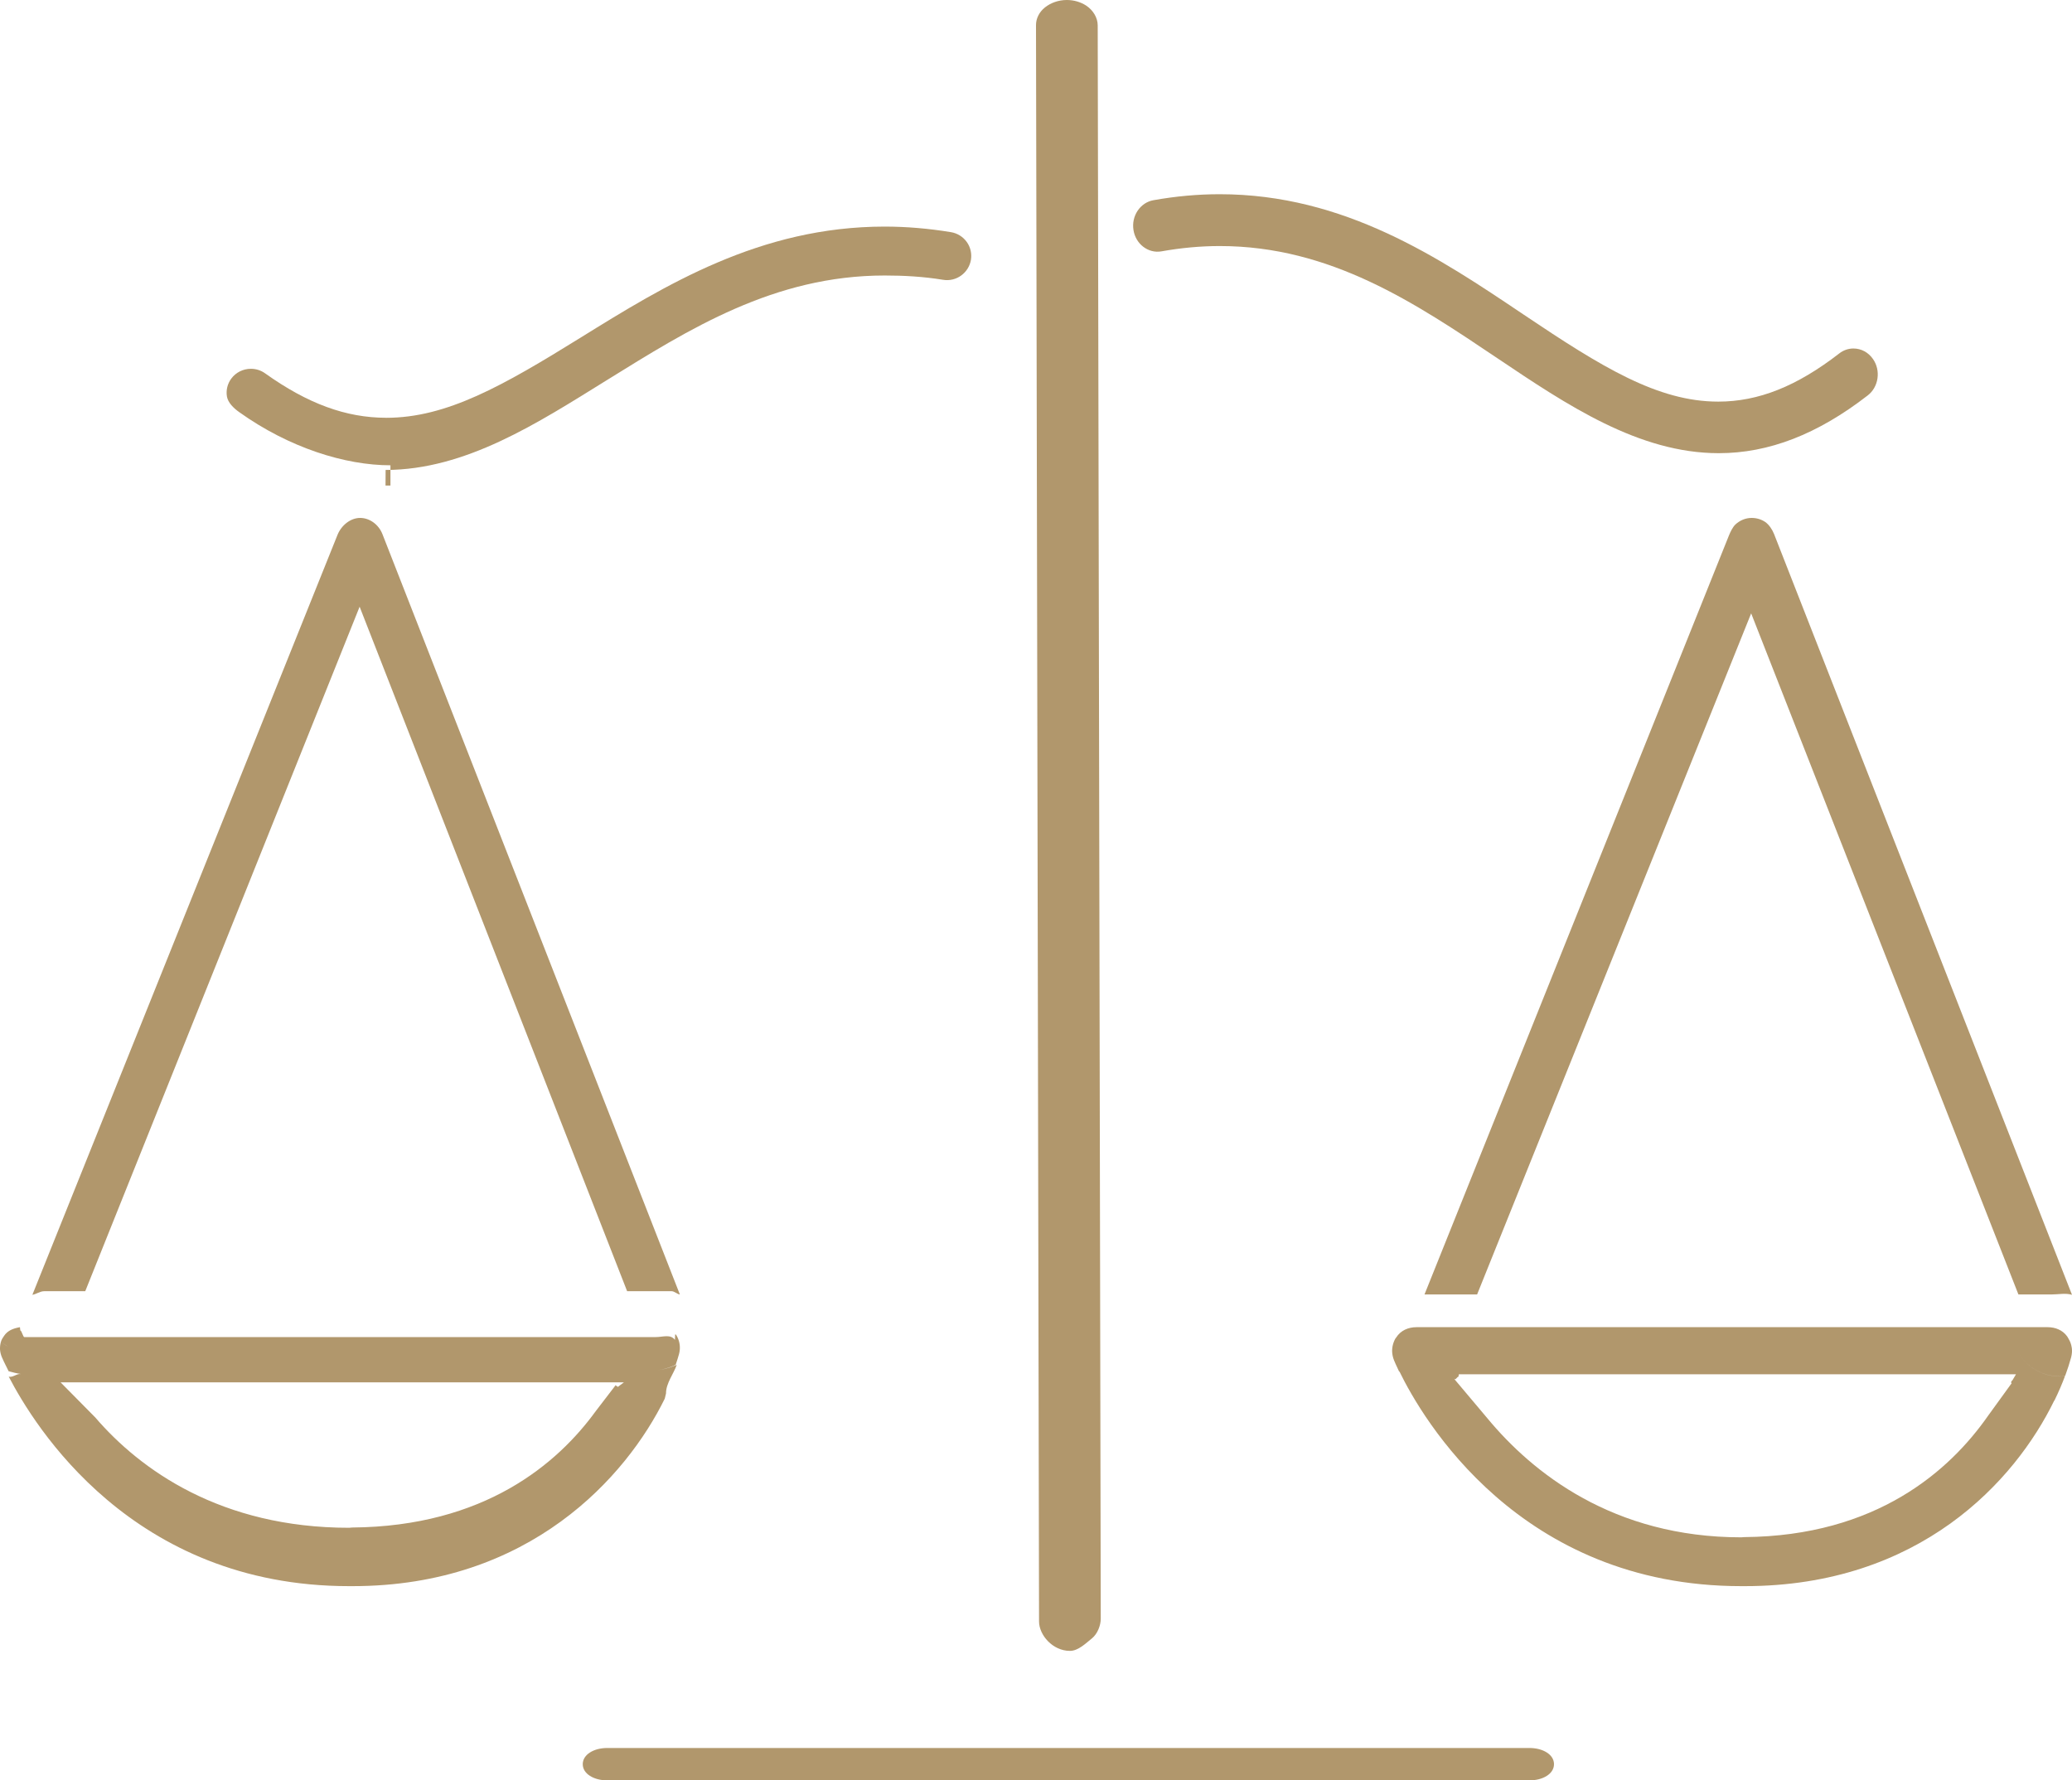
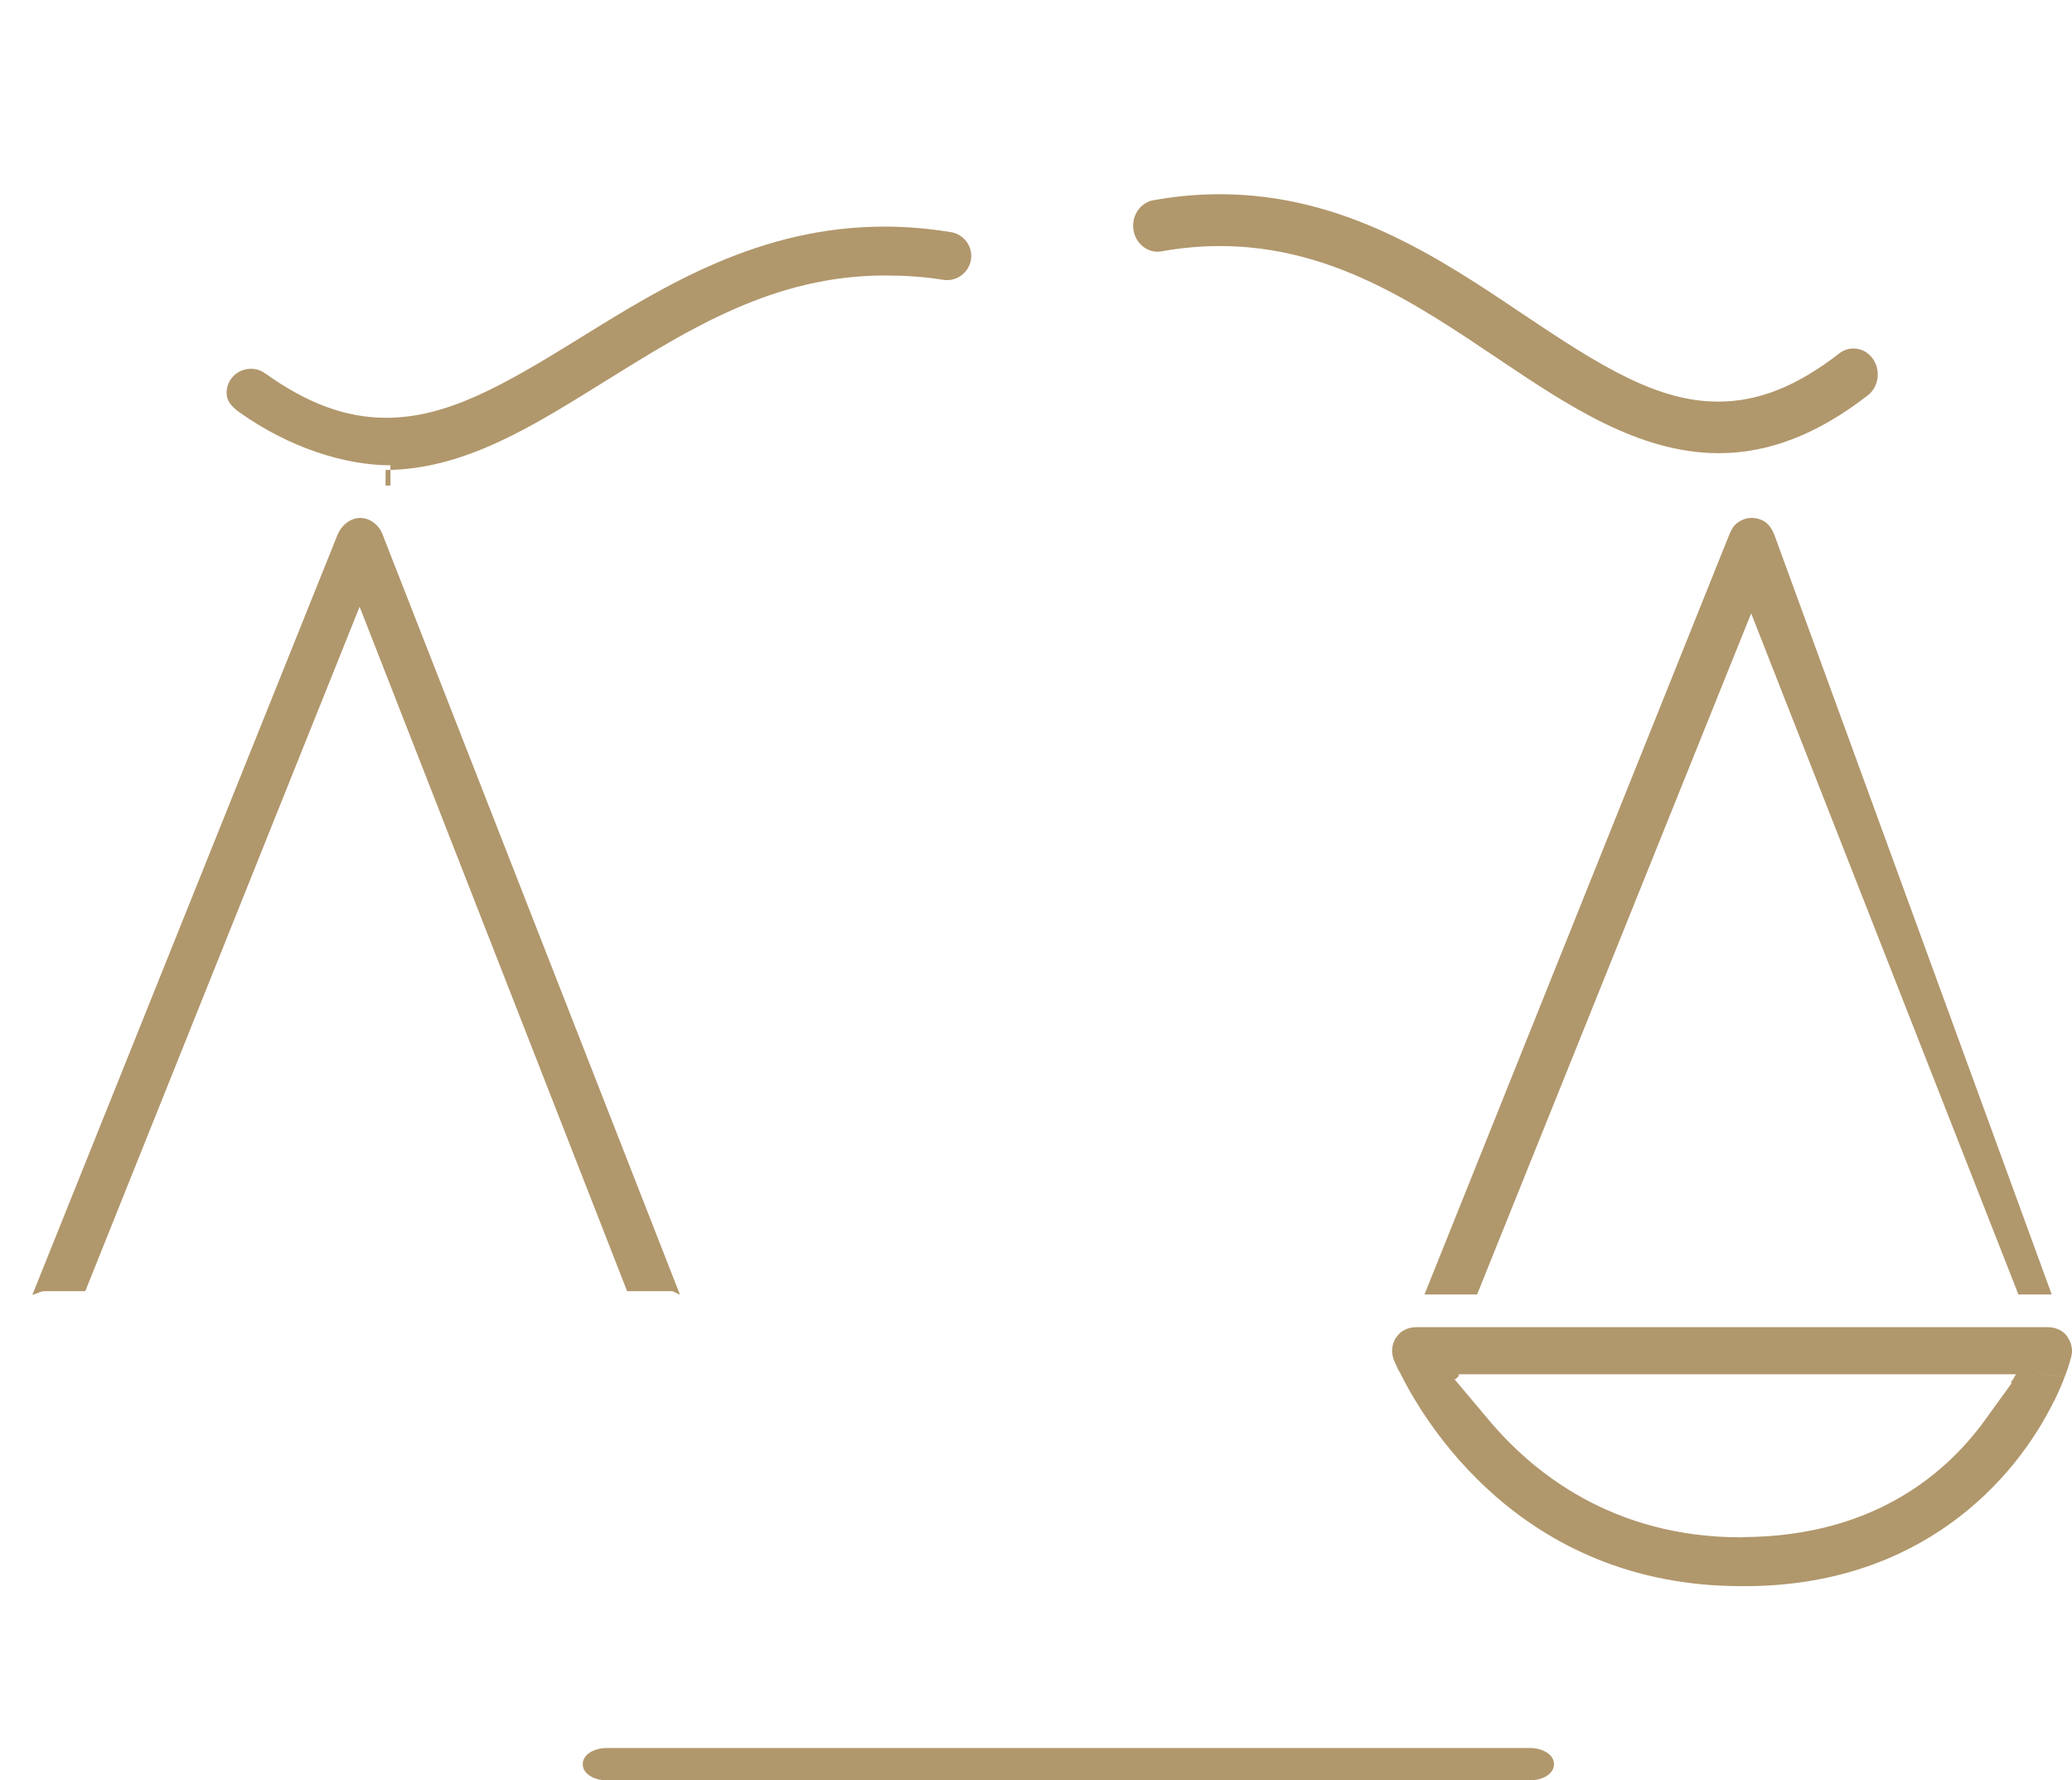
<svg xmlns="http://www.w3.org/2000/svg" width="64px" height="55px" viewBox="0 0 64 55" version="1.1">
  <title>Group 7</title>
  <desc>Created with Sketch.</desc>
  <g id="Page-1" stroke="none" stroke-width="1" fill="none" fill-rule="evenodd">
    <g id="Homepage" transform="translate(-367, -1812)" fill="#B1976C">
      <g id="Services-Section" transform="translate(-2, 1036)">
        <g id="service" transform="translate(250, 776)">
          <g id="Group-7" transform="translate(119, 0)">
            <path d="M18.758,55 L47.241,55 C47.66,55 48,54.797 48,54.5 C48,54.203 47.66,54 47.241,54 L18.758,54 C18.34,54 18,54.203 18,54.5 C18,54.797 18.34,55 18.758,55" id="Fill-25" />
-             <path d="M33.549,0.172 C33.385,0.066 33.179,0 32.953,0 C32.697,0 32.459,0.085 32.279,0.227 C32.098,0.371 32,0.572 32,0.775 L32.094,50.092 C32.095,50.51 32.514,51 33.047,51 L33.05,51 C33.307,51 33.547,50.758 33.726,50.615 C33.903,50.474 34.001,50.205 34,50.005 L33.906,0.783 C33.905,0.545 33.764,0.315 33.549,0.172" id="Fill-26" />
            <path d="M37.674,6 C37.001,6 36.313,6.062 35.627,6.185 C35.429,6.22 35.256,6.336 35.139,6.51 C35.023,6.684 34.977,6.896 35.011,7.107 C35.078,7.538 35.466,7.837 35.875,7.765 C36.477,7.657 37.083,7.601 37.676,7.601 C41.099,7.601 43.72,9.365 46.255,11.069 C48.401,12.511 50.615,14 53.089,14 C54.636,14 56.141,13.416 57.691,12.215 C57.853,12.09 57.959,11.904 57.991,11.693 C58.022,11.481 57.975,11.27 57.857,11.097 C57.714,10.887 57.492,10.766 57.248,10.766 C57.09,10.766 56.938,10.819 56.809,10.92 C55.499,11.935 54.312,12.407 53.074,12.407 C51.202,12.407 49.477,11.341 47.058,9.716 C44.468,7.974 41.531,6 37.674,6" id="Fill-27" />
            <path d="M7.143,11.697 C7.025,11.857 6.978,12.053 7.009,12.247 C7.041,12.442 7.222,12.613 7.385,12.729 C8.934,13.836 10.664,14.374 12.06,14.374 L12.06,15 L11.908,15 L11.911,14.518 C14.385,14.517 16.6,13.073 18.742,11.745 C21.278,10.173 23.901,8.511 27.327,8.511 C27.918,8.511 28.523,8.544 29.125,8.643 C29.544,8.714 29.922,8.426 29.99,8.029 C30.022,7.835 29.977,7.635 29.861,7.474 C29.744,7.313 29.572,7.205 29.374,7.172 C28.688,7.059 27.998,7 27.325,7 C23.469,7 20.533,8.819 17.942,10.425 C15.523,11.925 13.798,12.907 11.927,12.907 C11.927,12.907 11.927,12.906 11.927,12.906 C10.688,12.906 9.501,12.47 8.191,11.535 C8.062,11.442 7.91,11.393 7.751,11.393 C7.508,11.393 7.286,11.504 7.143,11.697" id="Fill-28" />
            <path d="M1.362,39.889 L2.633,39.889 L11.108,18.743 L19.371,39.889 L20.746,39.889 C20.831,39.889 20.916,39.98 21,39.99 L11.813,16.501 C11.692,16.194 11.409,16 11.124,16 C10.83,16 10.545,16.223 10.423,16.528 L1,40 C1.118,39.981 1.238,39.889 1.362,39.889" id="Fill-29" />
-             <path d="M18.638,42.705 L19.27,42.705 L19.08,42.848 L19.059,42.819 L19.037,42.818 C19.031,42.814 19.024,42.793 19.018,42.789 L18.404,43.59 C17.226,45.214 14.964,47.157 10.876,47.189 L10.785,47.197 C6.824,47.197 4.334,45.407 2.941,43.787 L1.872,42.705 L18.638,42.705 Z M10.781,49 L10.892,49 C16.365,49 19.354,45.609 20.533,43.208 C20.534,43.204 20.572,43.051 20.572,43.047 C20.572,43.047 20.572,43.041 20.572,43.04 C20.572,42.733 20.809,42.437 20.903,42.164 C20.882,42.173 20.846,42.187 20.823,42.195 C20.64,42.269 20.442,42.324 20.256,42.324 C20.442,42.324 20.619,42.268 20.802,42.195 C20.817,42.189 20.834,42.18 20.845,42.172 C20.853,42.168 20.862,42.165 20.871,42.16 C20.872,42.158 20.872,42.156 20.873,42.154 C20.91,42.044 20.944,41.937 20.973,41.834 C20.988,41.781 20.996,41.727 20.999,41.673 C21.007,41.514 20.963,41.355 20.875,41.222 C20.874,41.225 20.872,41.228 20.869,41.231 C20.867,41.227 20.864,41.227 20.861,41.226 C20.86,41.226 20.86,41.225 20.859,41.225 C20.858,41.225 20.856,41.222 20.854,41.222 C20.852,41.224 20.85,41.396 20.848,41.392 C20.705,41.206 20.481,41.306 20.247,41.306 L0.752,41.306 C0.71,41.306 0.668,41.097 0.628,41.104 C0.624,41.103 0.62,41.009 0.616,41 C0.417,41.037 0.239,41.097 0.125,41.269 C0.081,41.334 0.05,41.378 0.029,41.451 C0.096,41.497 0.167,41.55 0.242,41.597 C0.167,41.555 0.096,41.497 0.029,41.451 C0.007,41.528 -0.002,41.603 0,41.681 C0.005,41.763 0.024,41.845 0.057,41.925 C0.073,41.962 0.141,42.117 0.264,42.356 C0.265,42.358 0.266,42.36 0.268,42.361 C0.392,42.397 0.518,42.427 0.645,42.446 C0.518,42.429 0.394,42.563 0.27,42.528 C1.057,44.042 4.077,49 10.781,49 L10.781,49 Z" id="Fill-30" />
-             <path d="M54.524,16.125 C54.404,16.045 54.26,16 54.106,16 C53.914,16 53.737,16.078 53.602,16.204 C53.518,16.286 53.449,16.43 53.404,16.541 L44,39.989 L45.625,39.989 L54.09,18.948 L62.345,39.989 L63.373,39.989 C63.588,39.989 63.797,39.939 64,40 L54.798,16.499 C54.74,16.354 54.644,16.211 54.524,16.125" id="Fill-31" />
+             <path d="M54.524,16.125 C54.404,16.045 54.26,16 54.106,16 C53.914,16 53.737,16.078 53.602,16.204 C53.518,16.286 53.449,16.43 53.404,16.541 L44,39.989 L45.625,39.989 L54.09,18.948 L62.345,39.989 L63.373,39.989 L54.798,16.499 C54.74,16.354 54.644,16.211 54.524,16.125" id="Fill-31" />
            <path d="M62.27,42.455 L62.156,42.648 C62.149,42.641 62.142,42.669 62.135,42.662 L62.117,42.705 C62.122,42.711 62.128,42.727 62.135,42.732 L61.405,43.74 C60.226,45.428 57.965,47.452 53.877,47.485 L53.785,47.492 C49.826,47.492 47.335,45.497 45.942,43.814 L44.912,42.591 C44.922,42.588 44.932,42.588 44.942,42.588 C44.932,42.588 44.922,42.588 44.912,42.591 L44.945,42.609 C44.979,42.606 45.012,42.532 45.046,42.532 C45.052,42.529 45.058,42.455 45.064,42.455 L62.27,42.455 Z M63.63,42.521 C63.684,42.521 63.736,42.507 63.789,42.5 C63.791,42.497 63.792,42.492 63.794,42.489 C63.866,42.293 63.926,42.105 63.974,41.929 C63.987,41.878 63.995,41.825 63.999,41.773 C64.002,41.728 63.999,41.682 63.994,41.638 C63.994,41.638 63.993,41.638 63.993,41.639 C63.993,41.633 63.991,41.628 63.99,41.624 C63.99,41.622 63.99,41.62 63.99,41.619 C63.975,41.524 63.944,41.443 63.897,41.364 C63.883,41.34 63.866,41.305 63.848,41.281 C63.707,41.087 63.482,41 63.248,41 L43.754,41 C43.501,41 43.265,41.099 43.126,41.318 C43.124,41.319 43.123,41.328 43.121,41.33 C43.121,41.329 43.119,41.33 43.118,41.329 C43.116,41.329 43.115,41.329 43.114,41.332 C43.114,41.331 43.114,41.331 43.113,41.33 C43.035,41.46 42.997,41.605 43,41.751 C43.004,41.843 43.023,41.934 43.058,42.021 C43.072,42.055 43.125,42.182 43.219,42.377 C43.22,42.379 43.222,42.359 43.222,42.361 C43.926,43.812 46.929,49 53.783,49 L53.892,49 C59.29,49 62.238,45.756 63.449,43.272 C63.452,43.265 63.456,43.27 63.459,43.263 C63.59,42.994 63.699,42.741 63.789,42.495 C63.736,42.501 63.684,42.523 63.63,42.523 C63.032,42.523 62.466,42.169 62.23,41.557 C62.466,42.169 63.032,42.521 63.63,42.521 L63.63,42.521 Z" id="Fill-32" />
          </g>
        </g>
      </g>
    </g>
  </g>
</svg>